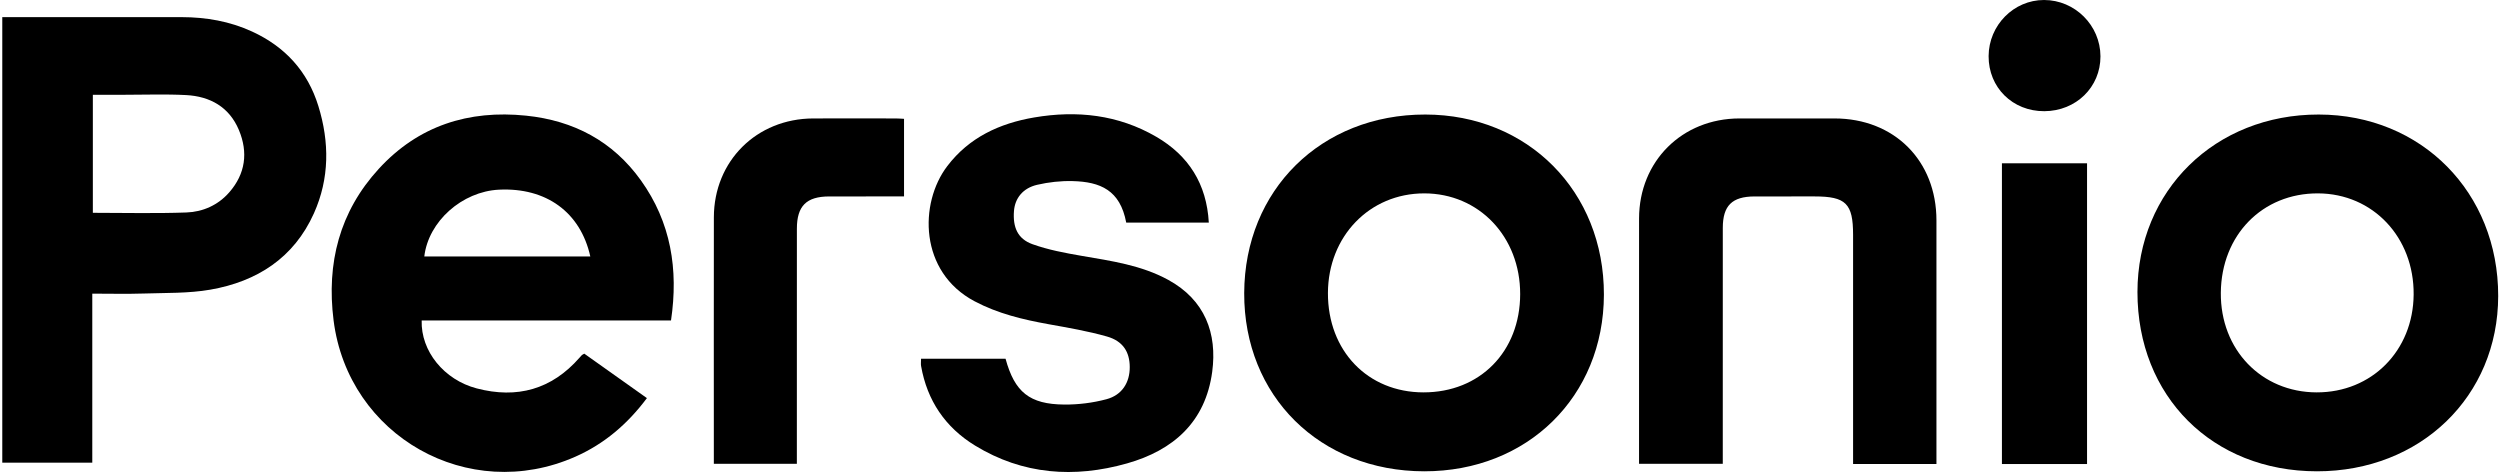
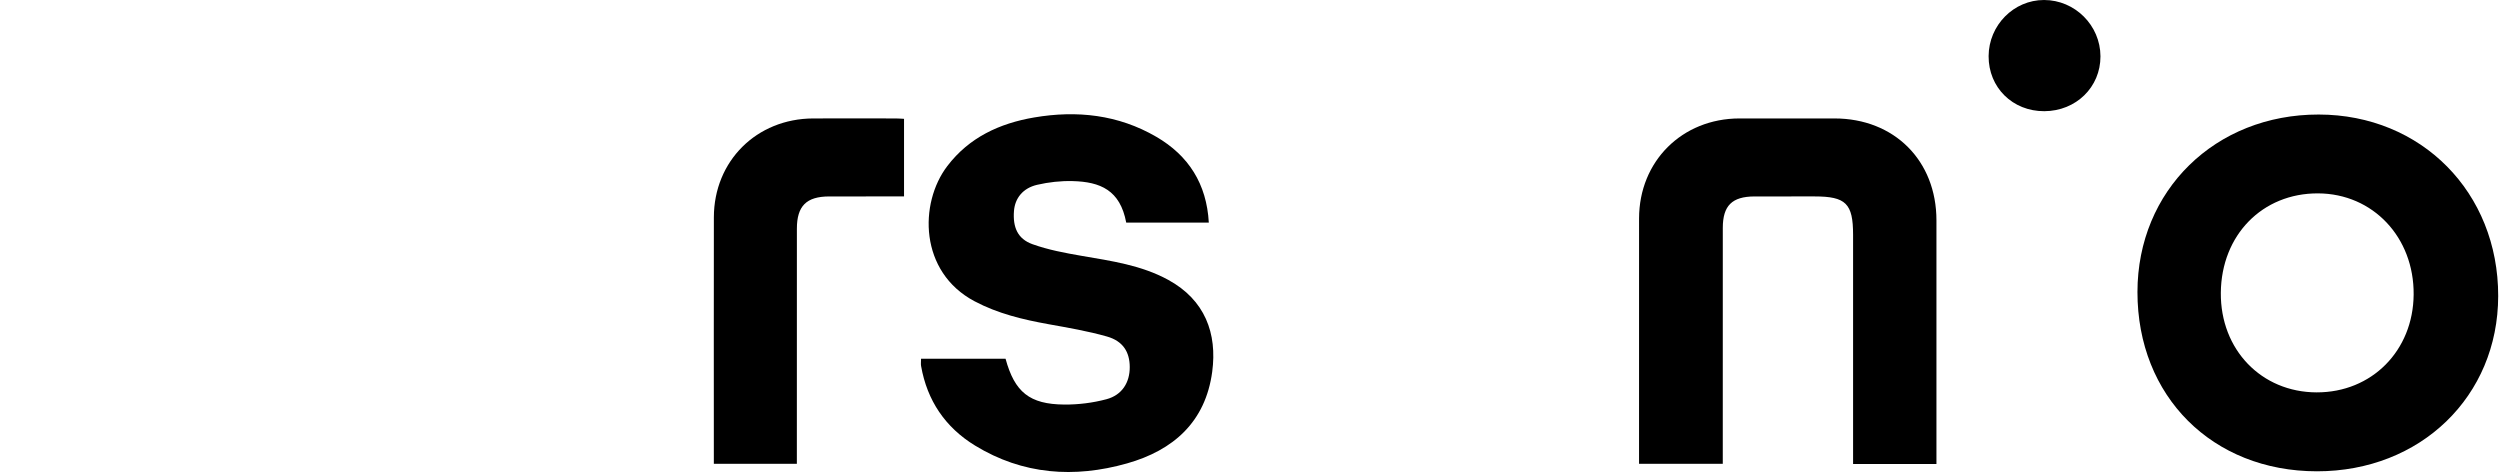
<svg xmlns="http://www.w3.org/2000/svg" width="489" height="93" viewBox="0 0 489 93" fill="none">
-   <path d="M0.446 3.345H2.391C13.444 3.345 24.496 3.331 35.549 3.351C40.324 3.361 44.939 4.158 49.32 6.175C55.781 9.15 60.178 13.964 62.27 20.737C64.455 27.809 64.463 34.904 61.399 41.733C57.491 50.443 50.277 55.064 41.155 56.655C36.879 57.401 32.439 57.27 28.068 57.415C24.805 57.524 21.537 57.437 18.051 57.437V90.495H0.446V3.345ZM18.161 41.625C24.343 41.625 30.416 41.782 36.476 41.56C39.681 41.444 42.642 40.13 44.824 37.642C48.017 34.005 48.564 29.815 46.727 25.428C44.842 20.928 41.093 18.842 36.394 18.597C32.316 18.383 28.217 18.544 24.13 18.54C22.162 18.54 20.195 18.54 18.161 18.54V41.623V41.625Z" fill="black" />
-   <path d="M131.249 62.689C122.903 62.689 114.781 62.689 106.656 62.689C98.532 62.689 90.536 62.689 82.48 62.689C82.301 68.668 86.843 74.296 93.251 75.973C101.139 78.039 107.905 76.175 113.343 69.975C113.495 69.8 113.646 69.619 113.813 69.458C113.894 69.38 114.01 69.337 114.286 69.176C118.281 72.013 122.344 74.895 126.536 77.87C122.755 82.933 118.21 86.82 112.542 89.328C91.62 98.585 68.105 85.325 65.247 62.653C63.839 51.491 66.397 41.411 74.09 33.021C81.816 24.595 91.642 21.459 102.915 22.623C112.218 23.585 119.868 27.61 125.353 35.268C131.233 43.477 132.734 52.686 131.249 62.685V62.689ZM115.465 50.169C113.542 41.496 106.811 36.65 97.598 37.1C90.381 37.455 83.787 43.312 82.993 50.169H115.465Z" fill="black" />
  <path d="M453.193 92.187C432.732 92.172 418.072 77.527 418.086 57.111C418.1 37.254 433.301 22.374 453.545 22.402C473.638 22.431 488.674 37.638 488.646 57.908C488.62 77.537 473.455 92.199 453.193 92.187ZM453.137 76.748C463.908 76.778 472.011 68.611 472.109 57.627C472.208 46.412 464.148 37.873 453.416 37.825C442.518 37.775 434.492 45.978 434.393 57.264C434.297 68.384 442.313 76.718 453.139 76.75L453.137 76.748Z" fill="black" />
-   <path d="M278.576 92.187C258.153 92.165 243.294 77.45 243.366 57.325C243.441 37.149 258.422 22.378 278.791 22.402C298.868 22.427 313.766 37.451 313.724 57.635C313.681 77.561 298.782 92.209 278.578 92.187H278.576ZM278.437 76.748C289.477 76.758 297.326 68.78 297.346 57.538C297.366 46.306 289.289 37.823 278.574 37.825C267.893 37.825 259.774 46.227 259.744 57.315C259.712 68.621 267.521 76.74 278.437 76.75V76.748Z" fill="black" />
  <path d="M378.769 90.763H362.463V88.458C362.463 74.279 362.463 60.101 362.463 45.922C362.463 39.817 361.059 38.421 354.93 38.421C351.011 38.421 347.093 38.409 343.175 38.425C338.789 38.441 336.983 40.221 336.979 44.574C336.969 59.22 336.975 73.866 336.975 88.51V90.721H320.597C320.597 90.019 320.597 89.395 320.597 88.77C320.597 73.424 320.585 58.078 320.601 42.732C320.613 31.542 329.011 23.184 340.23 23.168C346.429 23.16 352.629 23.164 358.828 23.168C370.519 23.172 378.769 31.419 378.769 43.106C378.769 58.277 378.769 73.448 378.769 88.617V90.765V90.763Z" fill="black" />
  <path d="M180.153 70.174H196.688C198.464 76.685 201.372 79.079 208.169 79.131C210.925 79.153 213.763 78.799 216.423 78.089C219.488 77.271 220.991 74.808 220.979 71.787C220.967 68.846 219.653 66.712 216.525 65.823C212.784 64.759 208.92 64.103 205.082 63.411C200.067 62.506 195.171 61.339 190.615 58.923C179.781 53.181 179.754 39.76 185.286 32.492C189.559 26.876 195.515 24.13 202.276 22.975C210.64 21.545 218.736 22.432 226.163 26.751C232.487 30.428 236.023 35.97 236.442 43.535H220.287C219.102 37.189 215.22 35.559 209.801 35.423C207.496 35.364 205.124 35.624 202.877 36.145C200.061 36.798 198.524 38.784 198.333 41.268C198.088 44.446 199.047 46.719 201.934 47.759C205.025 48.872 208.326 49.485 211.583 50.047C217.392 51.048 223.23 51.859 228.512 54.745C235.691 58.668 238.115 65.216 237.107 72.725C235.79 82.545 229.496 88.081 220.442 90.643C210.139 93.56 200.057 92.86 190.725 87.155C184.898 83.593 181.348 78.351 180.163 71.586C180.094 71.194 180.155 70.779 180.155 70.174H180.153Z" fill="black" />
  <path d="M176.829 23.244V38.421C175.851 38.421 174.88 38.421 173.908 38.421C169.99 38.421 166.071 38.409 162.153 38.425C157.736 38.443 155.875 40.288 155.871 44.725C155.855 59.371 155.865 74.015 155.865 88.661C155.865 89.295 155.865 89.93 155.865 90.713H139.626V88.891C139.626 73.428 139.606 57.967 139.632 42.505C139.65 31.491 147.994 23.208 159.057 23.168C164.438 23.148 169.819 23.162 175.2 23.168C175.713 23.168 176.224 23.214 176.829 23.242V23.244Z" fill="black" />
-   <path d="M408.226 90.764H391.577V31.941H408.226V90.764Z" fill="black" />
  <path d="M399.871 21.749C393.663 21.775 388.944 17.112 388.972 10.981C389 4.938 393.884 -0.006 399.818 5.12945e-05C405.865 0.006 410.833 4.969 410.85 11.017C410.866 17.04 406.076 21.723 399.871 21.749Z" fill="black" />
</svg>